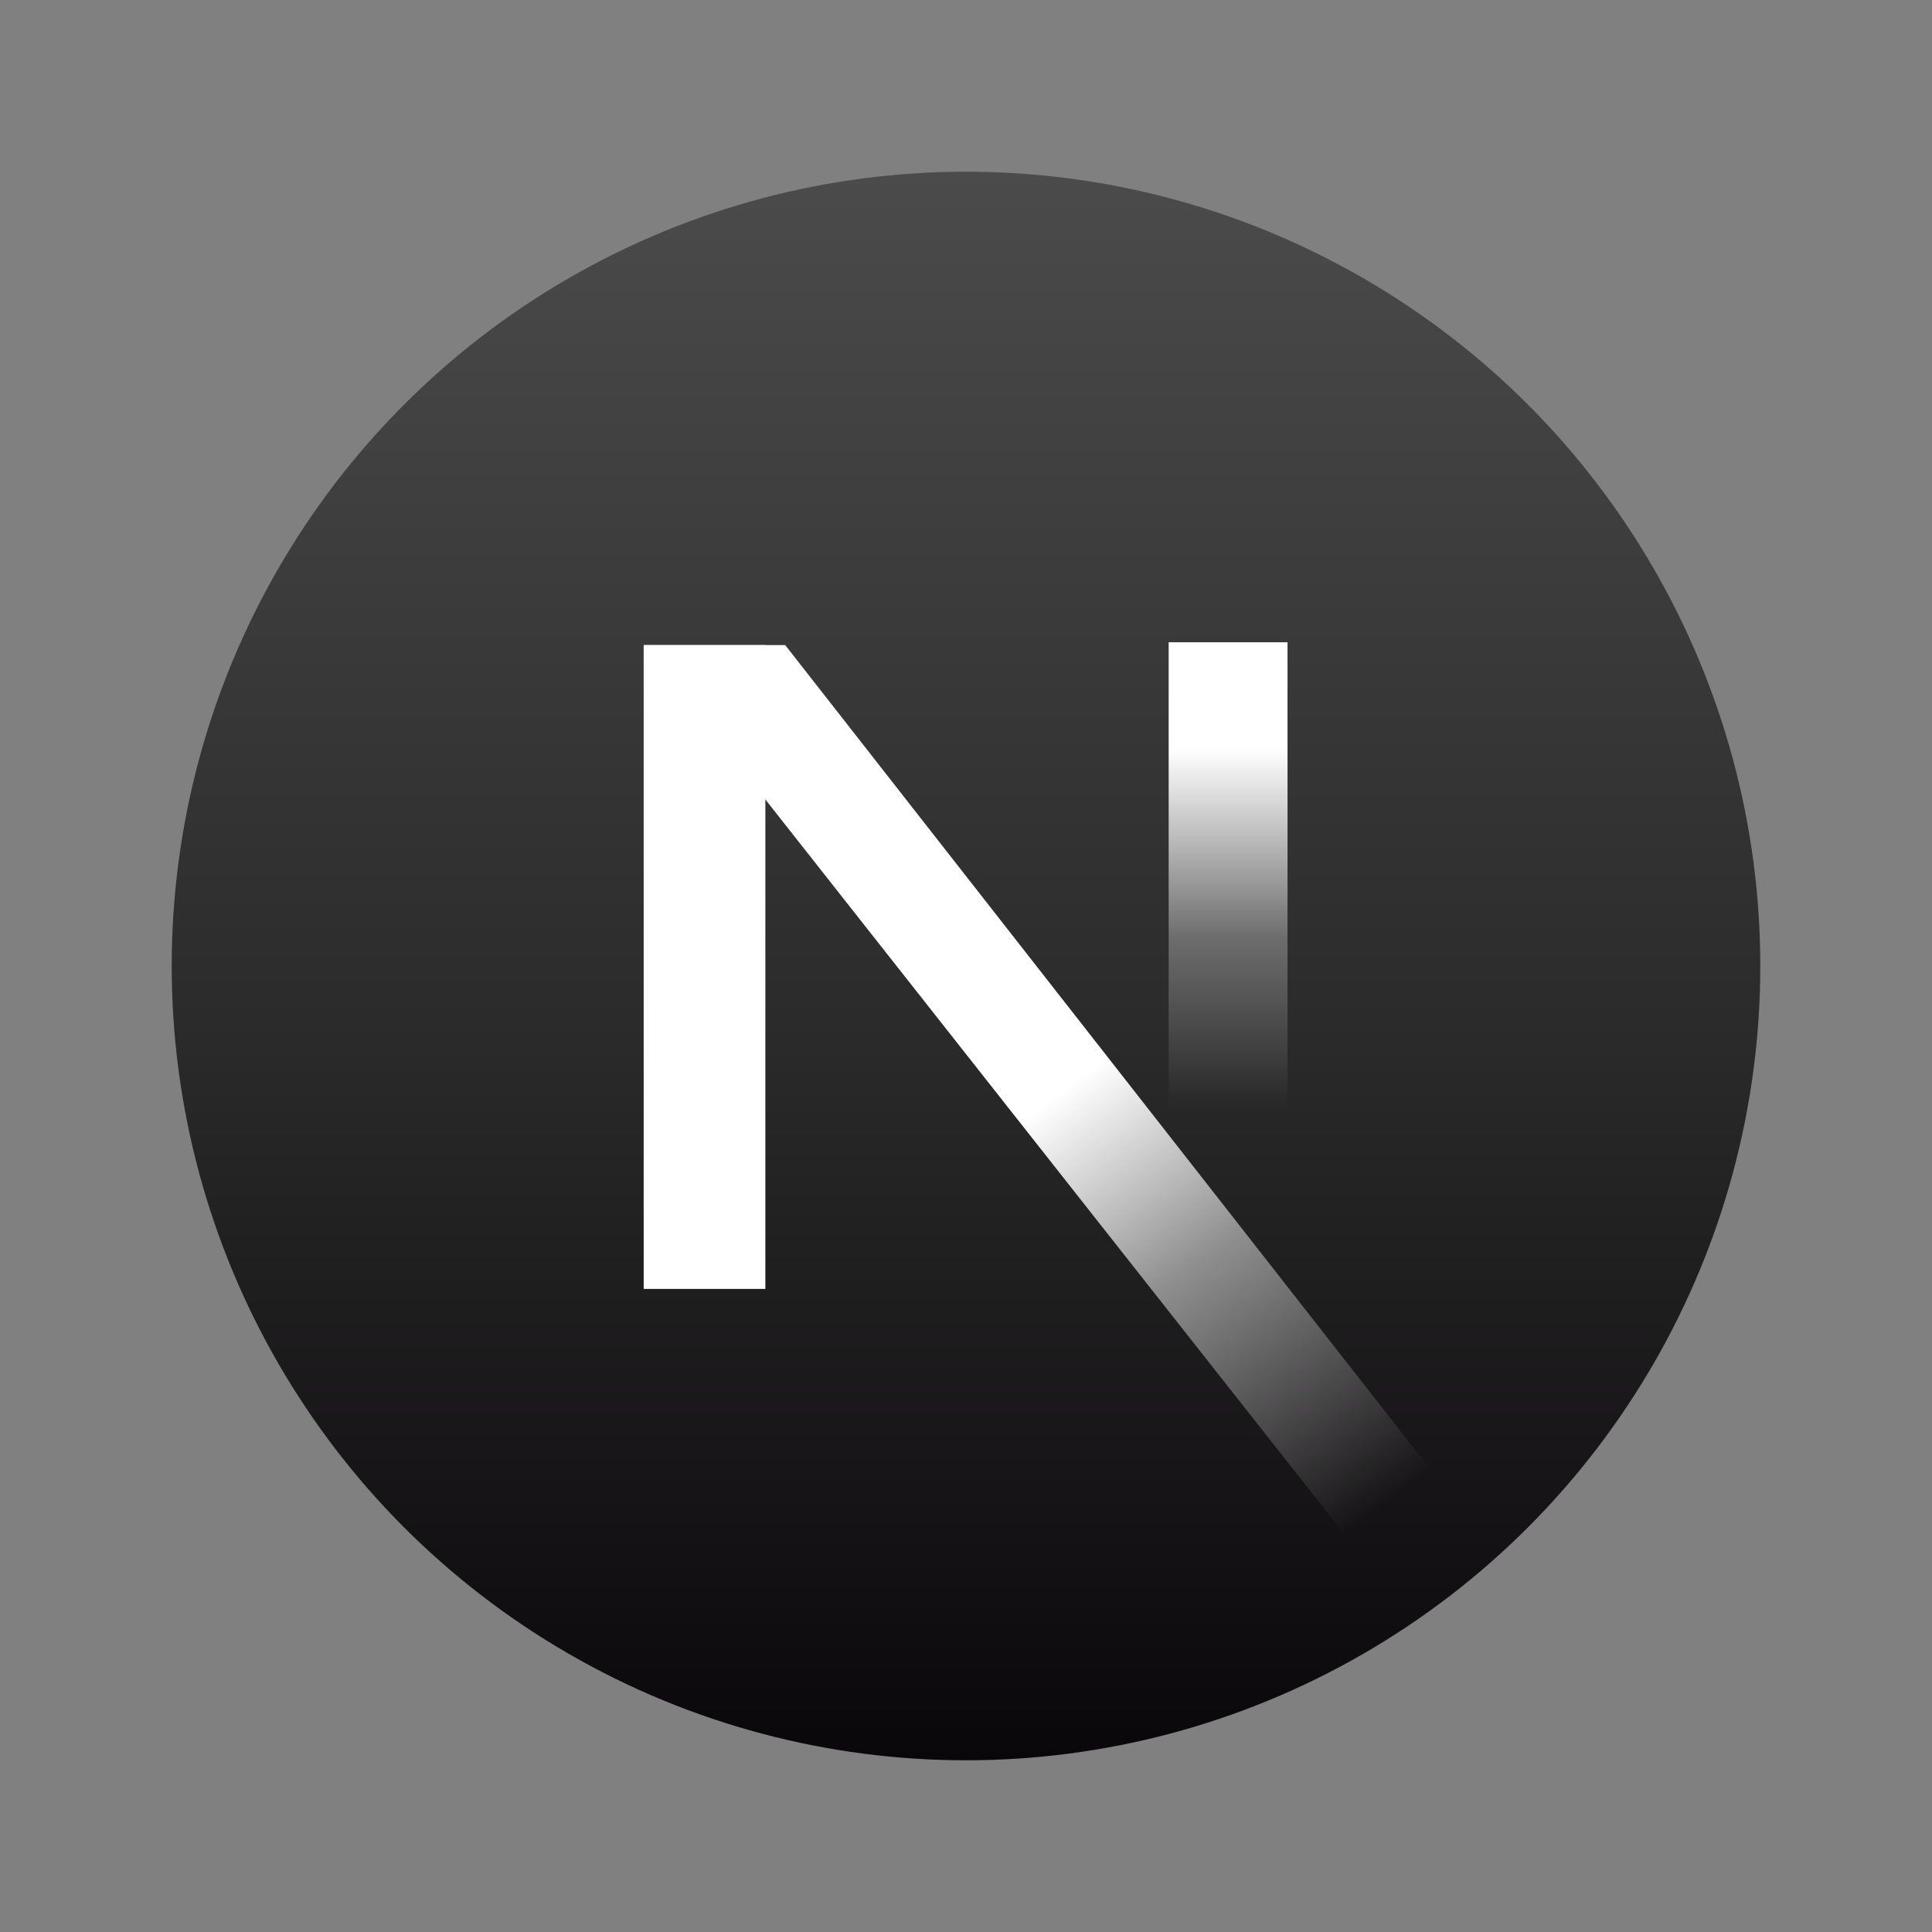
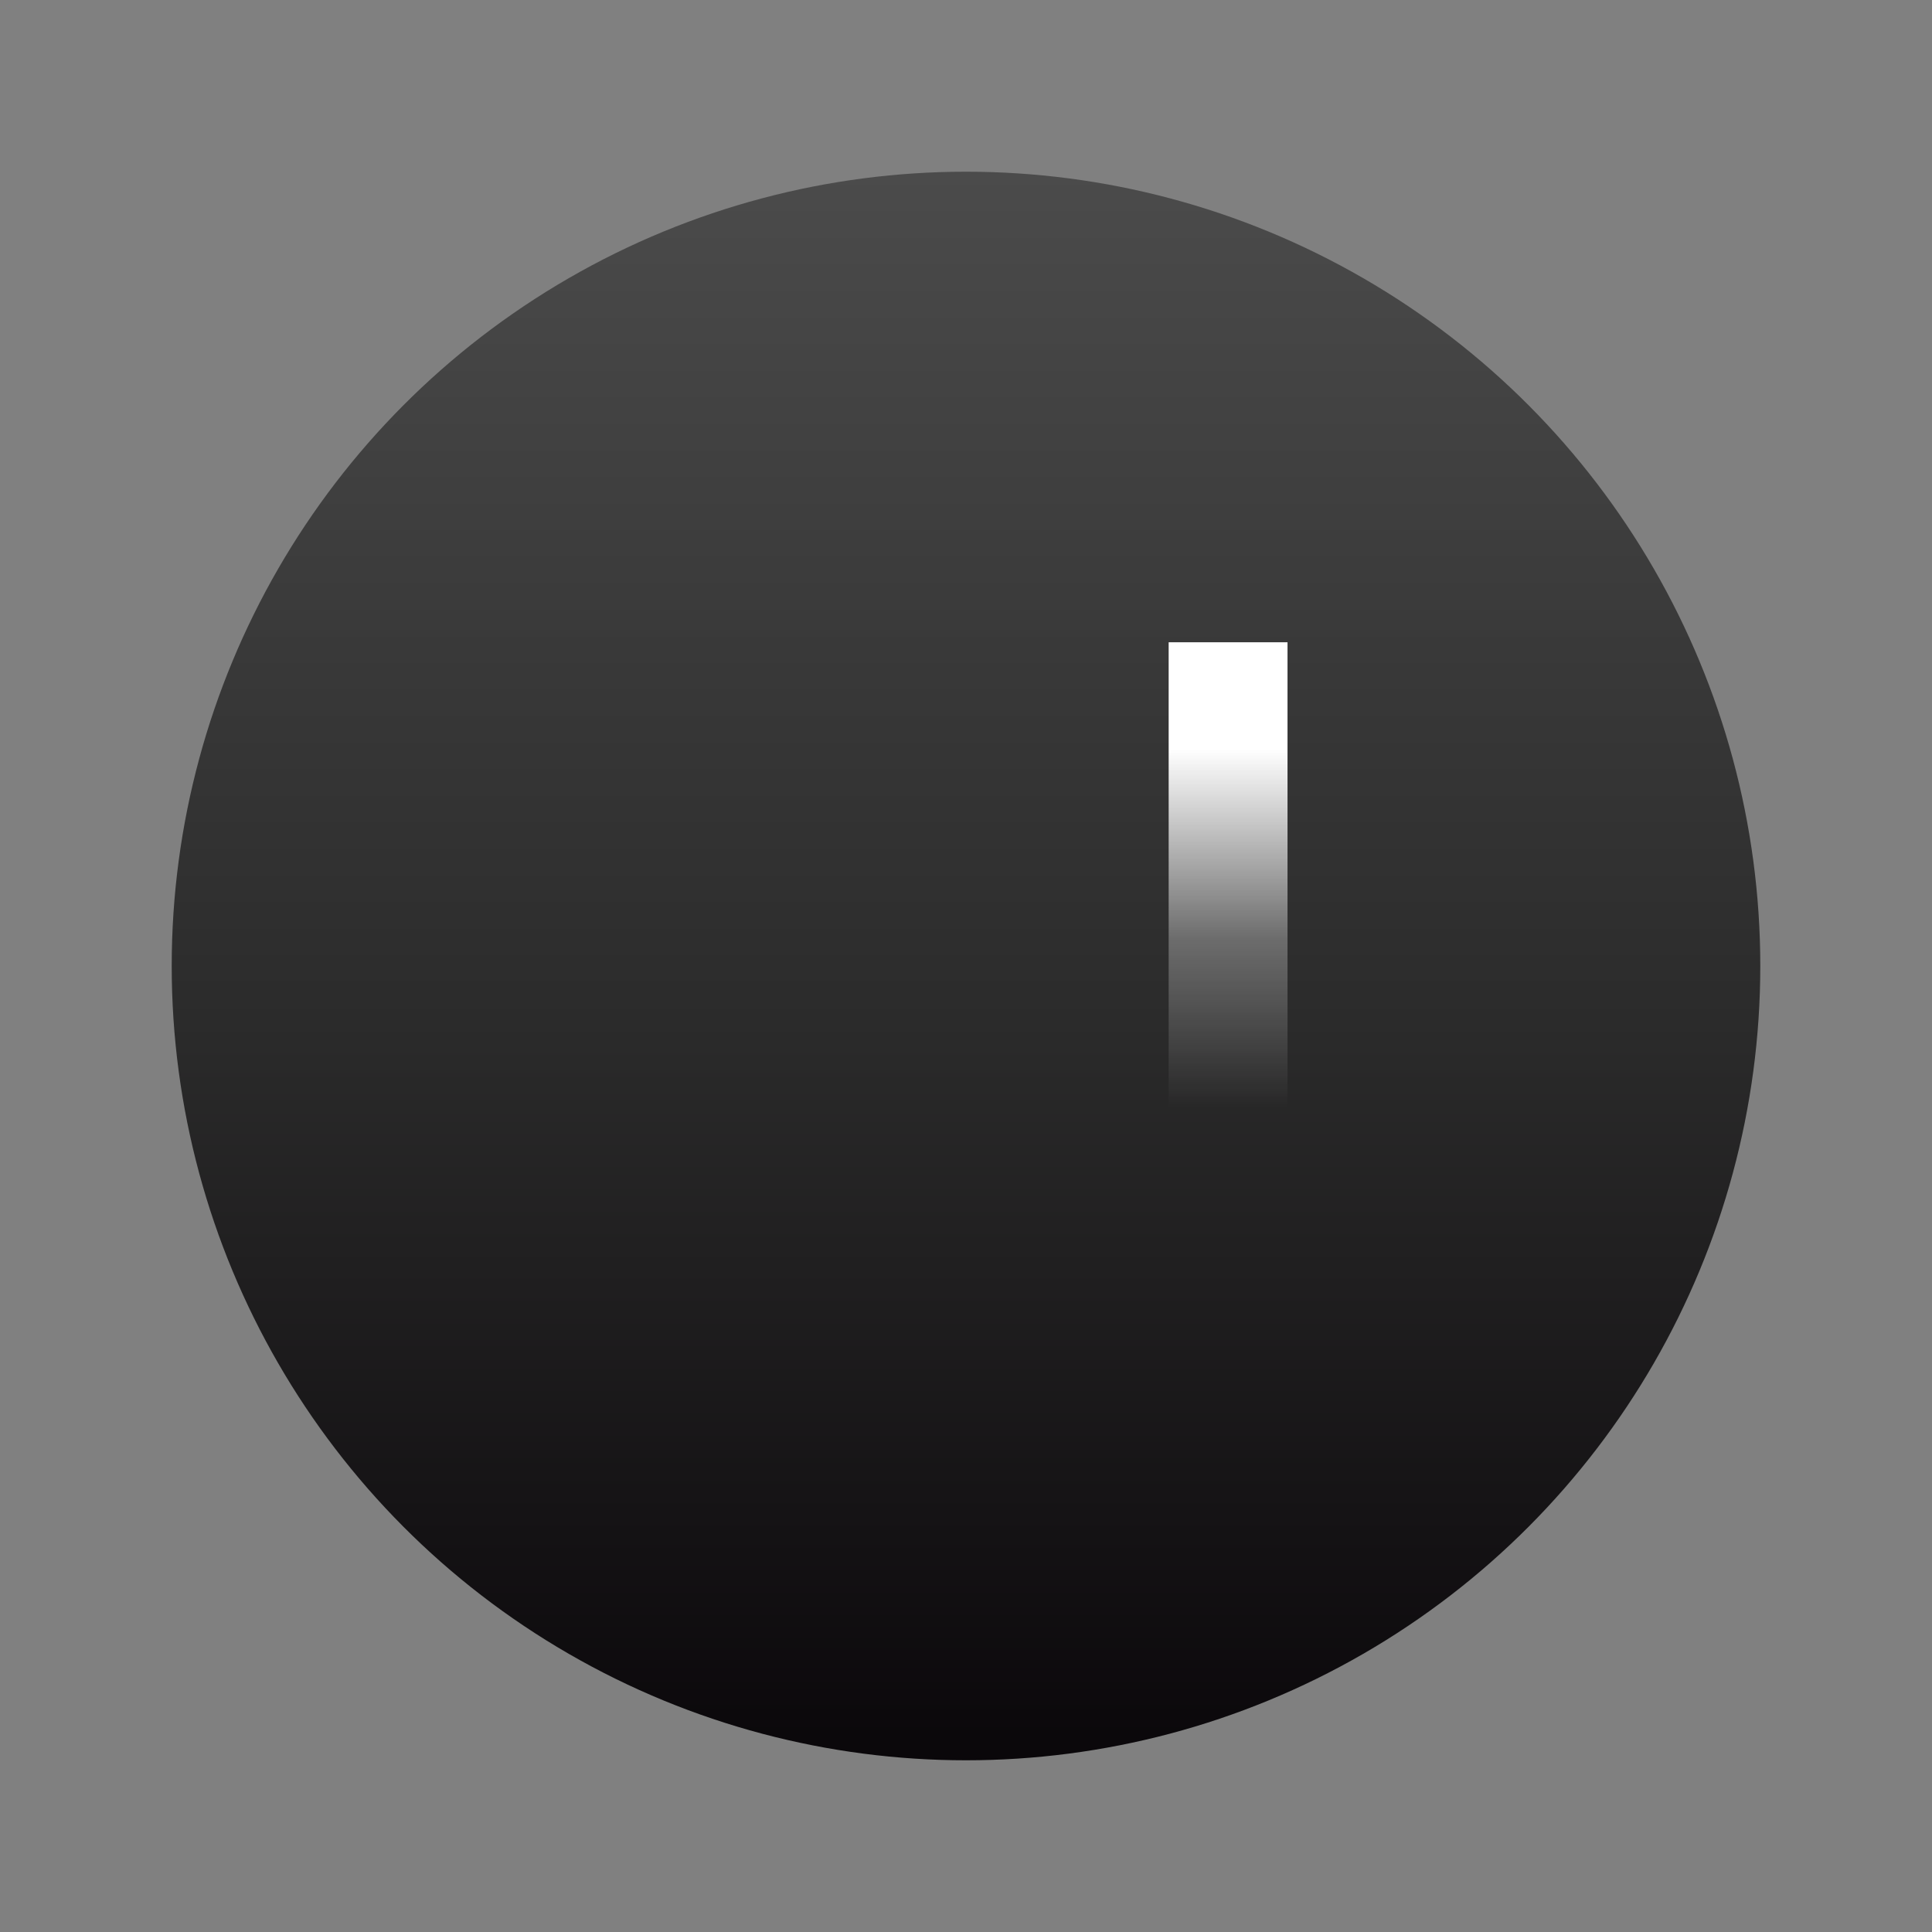
<svg xmlns="http://www.w3.org/2000/svg" version="1.1" baseProfile="basic" id="Слой_1" x="0px" y="0px" viewBox="0 0 48 48" xml:space="preserve">
  <rect x="0" y="0" width="48" height="48" fill="#808080" stroke="none" />
  <linearGradient id="SVGID_1_" gradientUnits="userSpaceOnUse" x1="24" y1="43.734" x2="24" y2="4.266">
    <stop offset="0" style="stop-color:#0A070A" />
    <stop offset="0.465" style="stop-color:#2B2B2B" />
    <stop offset="1" style="stop-color:#4B4B4B" />
  </linearGradient>
  <circle style="fill:url(#SVGID_1_);" cx="24" cy="24" r="19.734" />
-   <rect x="15.992" y="16.027" style="fill:#FFFFFF;" width="3.023" height="15.996" />
  <linearGradient id="SVGID_2_" gradientUnits="userSpaceOnUse" x1="30.512" y1="33.021" x2="30.512" y2="18.431">
    <stop offset="0.377" style="stop-color:#FFFFFF;stop-opacity:0" />
    <stop offset="0.666" style="stop-color:#FFFFFF;stop-opacity:0.3" />
    <stop offset="0.988" style="stop-color:#FFFFFF" />
  </linearGradient>
  <rect x="29.035" y="15.957" style="fill:url(#SVGID_2_);" width="2.953" height="14.59" />
  <linearGradient id="SVGID_3_" gradientUnits="userSpaceOnUse" x1="22.102" y1="21.443" x2="36.661" y2="40.529">
    <stop offset="0.296" style="stop-color:#FFFFFF" />
    <stop offset="0.521" style="stop-color:#FFFFFF;stop-opacity:0.5" />
    <stop offset="0.838" style="stop-color:#FFFFFF;stop-opacity:0" />
  </linearGradient>
-   <polygon style="fill:url(#SVGID_3_);" points="36.781,38.094 34.168,39.09 15.992,16.027 19.508,16.027 " />
</svg>